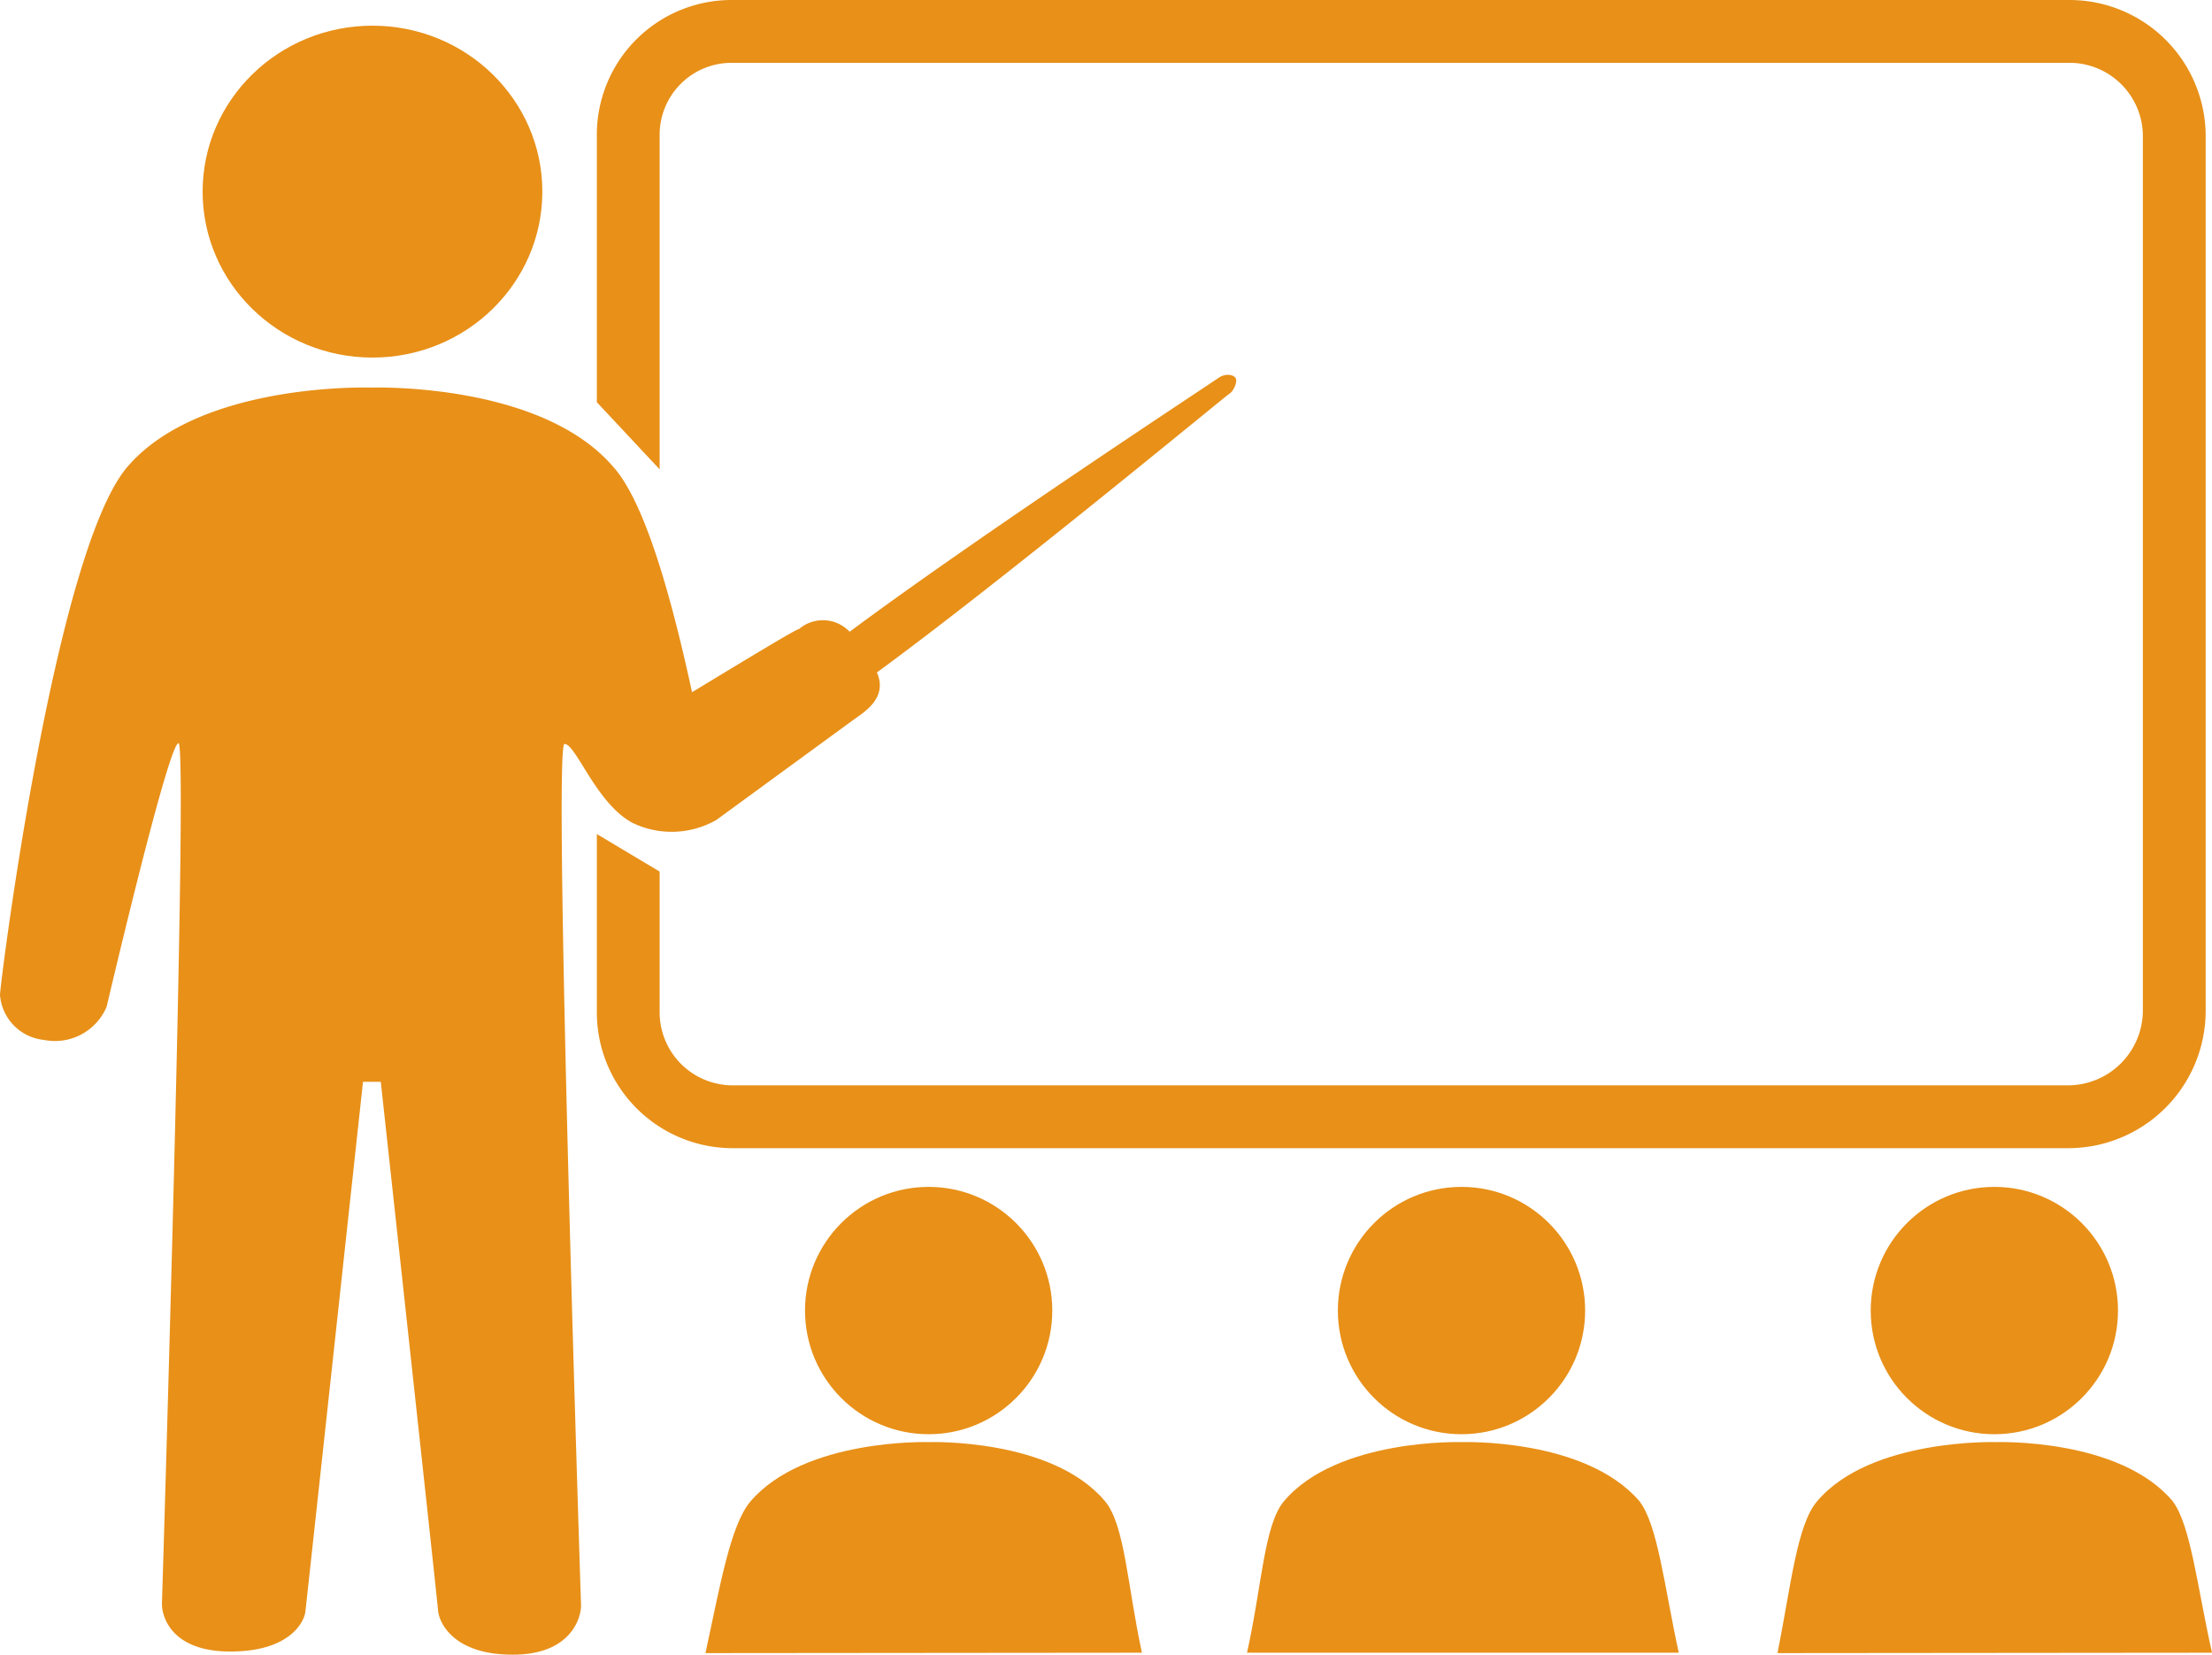
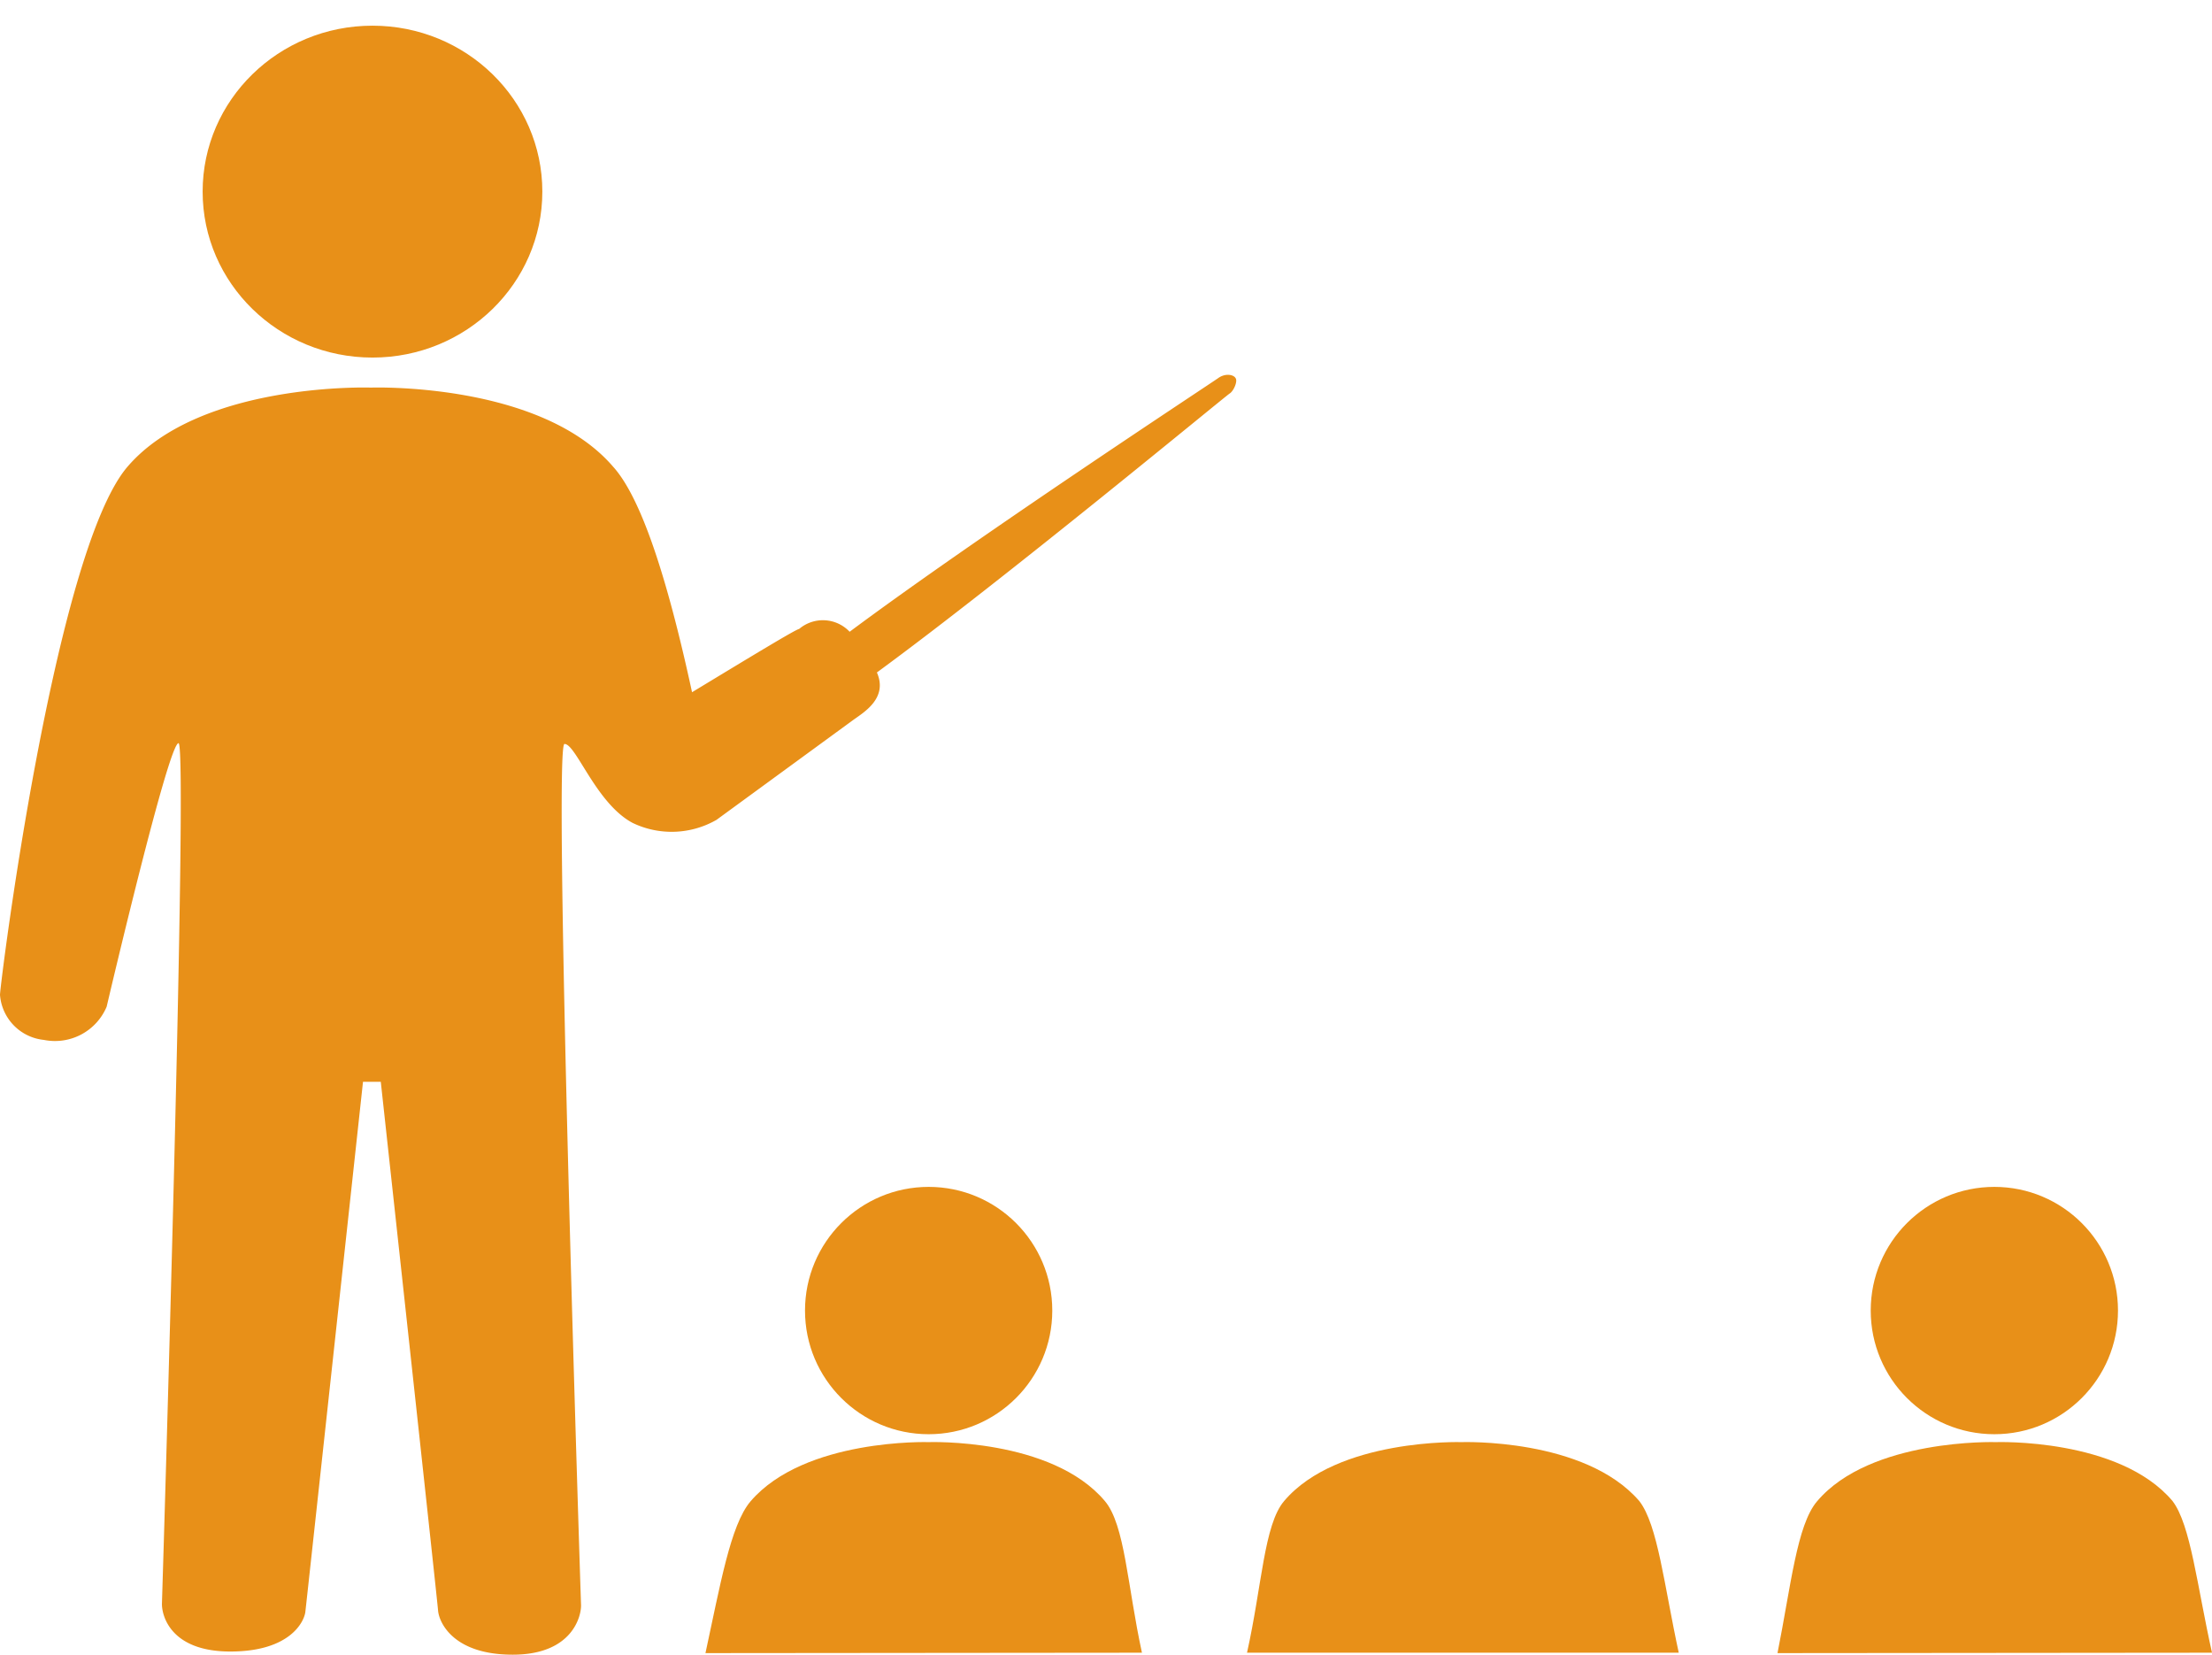
<svg xmlns="http://www.w3.org/2000/svg" id="Layer_1" data-name="Layer 1" viewBox="0 0 56 41.88">
  <defs>
    <style>.cls-1{fill:#e89018;}</style>
  </defs>
  <title>training-top-icon-071119</title>
  <circle class="cls-1" cx="23.51" cy="33.17" r="3.13" />
  <path class="cls-1" d="M28.91,41.83c-.37-1.7-.43-3.24-.94-3.84-1.35-1.6-4.46-1.49-4.46-1.49S20.37,36.4,19,38c-.51.6-.77,2.14-1.14,3.84Z" />
-   <circle class="cls-1" cx="37" cy="33.17" r="3.13" />
  <path class="cls-1" d="M42.5,41.83c-.37-1.7-.53-3.24-1-3.84C40.12,36.39,37,36.5,37,36.5s-3.14-.1-4.49,1.49c-.51.6-.56,2.14-.94,3.84Z" />
  <circle class="cls-1" cx="50.49" cy="33.17" r="3.13" />
  <path class="cls-1" d="M56,41.83c-.38-1.7-.54-3.24-1-3.84-1.35-1.6-4.47-1.49-4.47-1.49S47.35,36.4,46,38c-.51.6-.66,2.14-1,3.84Z" />
  <ellipse class="cls-1" cx="9.43" cy="4.85" rx="4.3" ry="4.2" />
  <path class="cls-1" d="M31.28,9.57c-.05-.09-.26-.13-.44,0s-6.08,4-9.33,6.42a.93.93,0,0,0-1.28-.07c-.07,0-1.19.68-2.71,1.6-.54-2.49-1.21-4.84-2-5.71-1.85-2.15-6.13-2-6.13-2s-4.31-.15-6.16,2S0,24.92,0,25.18a1.24,1.24,0,0,0,1.11,1.14,1.42,1.42,0,0,0,1.59-.84c.08-.34,1.57-6.68,1.82-6.67S4.11,40.28,4.1,40.58s.21,1.22,1.73,1.22,1.87-.76,1.9-1S9.19,27.38,9.19,27.38h.45s1.43,13.1,1.45,13.38.36,1.12,1.89,1.12,1.74-1,1.73-1.26S14,18.84,14.29,18.83s.8,1.51,1.73,2a2.28,2.28,0,0,0,2.12-.08l3.45-2.52c.26-.19.9-.55.61-1.21,3.25-2.38,8.83-7,8.93-7.06S31.34,9.65,31.28,9.57Z" />
-   <path class="cls-1" d="M52.37,0H18.53a3.41,3.41,0,0,0-3.42,3.42v6.76l1.59,1.7V3.42a1.82,1.82,0,0,1,1.83-1.83H52.37a1.86,1.86,0,0,1,1.88,1.83V25.59a1.9,1.9,0,0,1-1.88,1.88H18.53a1.85,1.85,0,0,1-1.83-1.88V22.06l-1.59-.95v4.48a3.44,3.44,0,0,0,3.42,3.47H52.37a3.48,3.48,0,0,0,3.47-3.47V3.42A3.45,3.45,0,0,0,52.37,0Z" />
</svg>